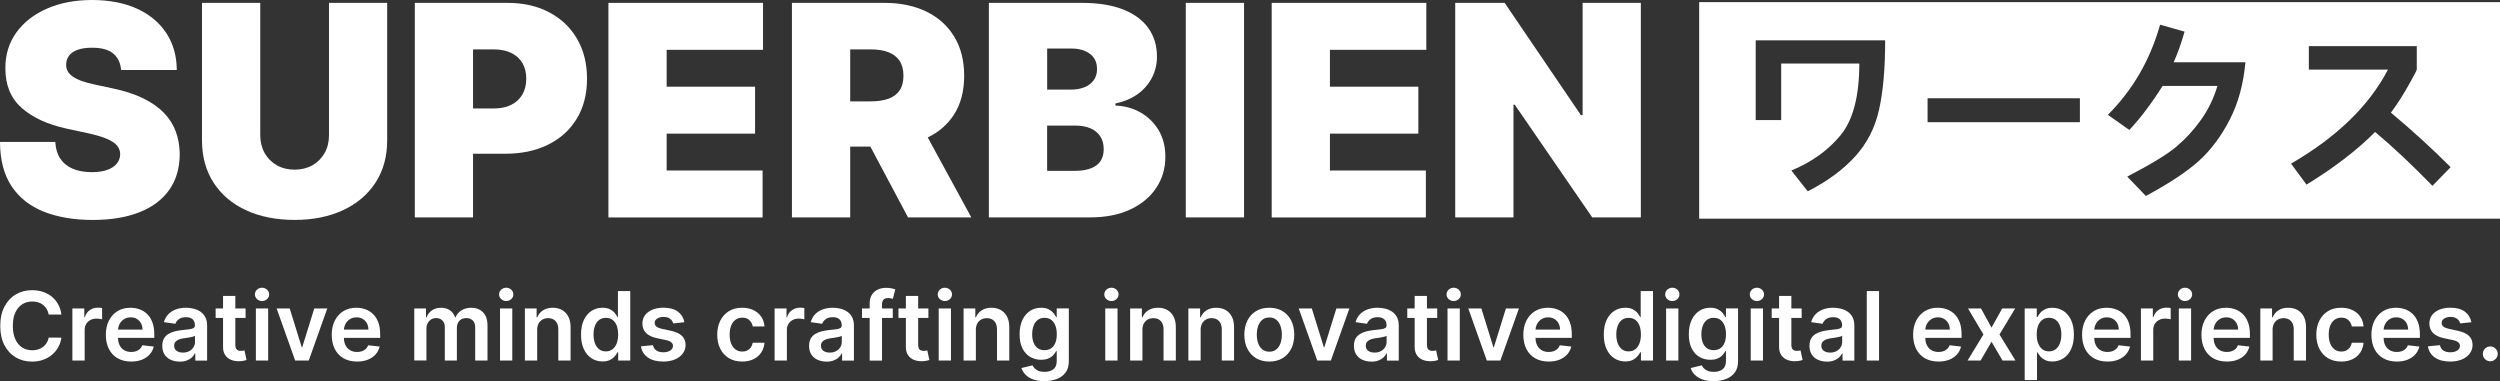
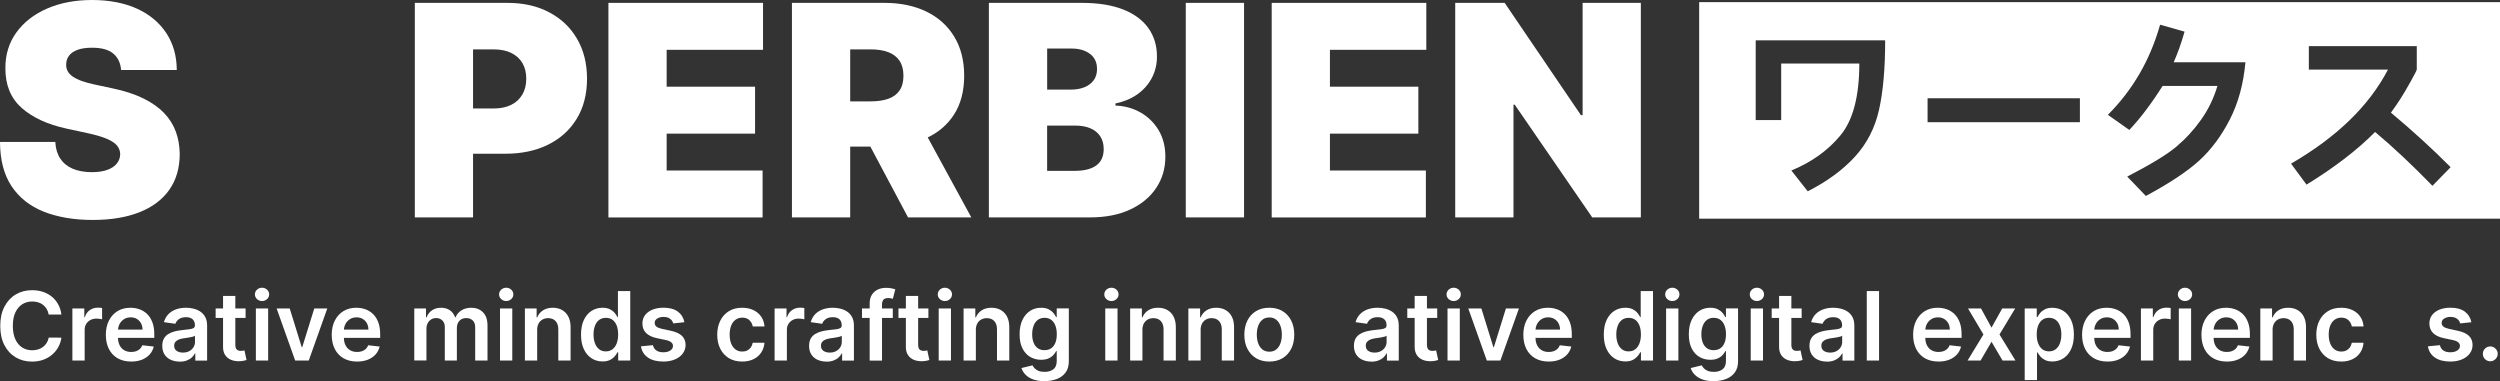
<svg xmlns="http://www.w3.org/2000/svg" id="Calque_1" data-name="Calque 1" viewBox="0 0 677.99 103.37">
  <rect x="0" y="0" width="677.99" height="103.37" fill="#333333" stroke="none" />
  <g>
    <path d="M32.84,18.96c-.15-1.89-.86-3.37-2.12-4.43-1.26-1.06-3.17-1.59-5.72-1.59-1.63,0-2.96.19-3.99.58-1.03.39-1.79.91-2.29,1.58-.49.66-.75,1.42-.77,2.27-.04.7.09,1.33.38,1.89.29.56.76,1.06,1.41,1.51.64.44,1.47.85,2.47,1.21s2.2.68,3.58.97l4.77,1.02c3.22.68,5.98,1.58,8.27,2.7s4.17,2.43,5.62,3.93c1.46,1.51,2.53,3.2,3.22,5.07.69,1.88,1.05,3.92,1.07,6.14-.02,3.83-.98,7.06-2.87,9.72-1.89,2.65-4.6,4.67-8.11,6.05-3.51,1.38-7.73,2.07-12.66,2.07s-9.46-.75-13.22-2.24c-3.76-1.5-6.68-3.8-8.75-6.92C1.06,47.36.02,43.37,0,38.5h15c.09,1.78.54,3.28,1.33,4.49.8,1.21,1.92,2.13,3.37,2.76,1.45.62,3.18.94,5.18.94,1.69,0,3.1-.21,4.23-.62,1.14-.42,2-.99,2.58-1.73.59-.74.89-1.58.91-2.53-.02-.89-.31-1.67-.87-2.34-.56-.67-1.47-1.28-2.74-1.82s-2.98-1.05-5.14-1.52l-5.8-1.25c-5.15-1.12-9.21-2.99-12.17-5.61-2.96-2.62-4.44-6.21-4.42-10.75-.02-3.69.97-6.93,2.97-9.7,2-2.77,4.77-4.94,8.32-6.49,3.55-1.55,7.63-2.33,12.23-2.33s8.76.79,12.19,2.36c3.43,1.57,6.07,3.78,7.94,6.63,1.87,2.85,2.81,6.18,2.83,9.99h-15.11v-.02Z" style="fill: #fff;" />
-     <path d="M89.2.78h15.8v37.27c0,4.43-1.06,8.26-3.17,11.49s-5.05,5.72-8.82,7.47-8.14,2.63-13.12,2.63-9.41-.88-13.18-2.63-6.7-4.24-8.79-7.47-3.14-7.06-3.14-11.49V.78h15.8v35.91c0,1.8.4,3.4,1.19,4.82.8,1.41,1.9,2.51,3.31,3.31,1.41.8,3.02,1.19,4.82,1.19s3.43-.4,4.83-1.19c1.4-.8,2.5-1.9,3.3-3.31s1.19-3.02,1.19-4.82V.78h-.02Z" style="fill: #fff;" />
    <path d="M112.5,58.96V.78h25.11c4.32,0,8.1.85,11.33,2.56,3.24,1.7,5.76,4.1,7.56,7.19s2.7,6.7,2.7,10.82-.92,7.77-2.77,10.82-4.43,5.4-7.76,7.05c-3.32,1.65-7.2,2.47-11.63,2.47h-15v-12.27h11.82c1.86,0,3.44-.33,4.76-.98,1.32-.65,2.33-1.59,3.04-2.8.71-1.21,1.06-2.64,1.06-4.29s-.35-3.09-1.06-4.28c-.71-1.18-1.72-2.09-3.04-2.73-1.32-.63-2.9-.95-4.76-.95h-5.57v45.57h-15.8.01Z" style="fill: #fff;" />
    <path d="M165,58.96V.78h41.93v12.73h-26.14v10h23.98v12.73h-23.98v10h26.02v12.73h-41.82.01Z" style="fill: #fff;" />
    <path d="M214.77,58.96V.78h25.11c4.32,0,8.1.79,11.34,2.36,3.24,1.57,5.76,3.83,7.56,6.79,1.8,2.95,2.7,6.5,2.7,10.62s-.92,7.68-2.77,10.54-4.43,5.02-7.76,6.48c-3.32,1.46-7.2,2.19-11.63,2.19h-15v-12.27h11.82c1.86,0,3.44-.23,4.76-.7,1.32-.46,2.33-1.21,3.04-2.23.71-1.02,1.07-2.36,1.07-4.01s-.36-3.03-1.07-4.08-1.72-1.83-3.04-2.33c-1.32-.5-2.9-.75-4.76-.75h-5.57v45.57s-15.8,0-15.8,0ZM248.86,32.25l14.55,26.7h-17.16l-14.21-26.7h16.82Z" style="fill: #fff;" />
    <path d="M268.18,58.96V.78h25.23c4.43,0,8.16.6,11.18,1.79,3.02,1.19,5.3,2.88,6.85,5.06,1.54,2.18,2.32,4.74,2.32,7.7,0,2.14-.47,4.09-1.41,5.85s-2.25,3.23-3.93,4.42c-1.69,1.18-3.66,2-5.91,2.46v.57c2.5.09,4.77.72,6.82,1.89,2.04,1.16,3.67,2.77,4.89,4.8,1.21,2.04,1.82,4.43,1.82,7.17,0,3.18-.83,6.01-2.49,8.49-1.66,2.48-4.01,4.43-7.06,5.85s-6.69,2.13-10.91,2.13h-27.4ZM283.97,24.3h6.48c1.38,0,2.6-.22,3.67-.65,1.06-.44,1.89-1.07,2.49-1.89.6-.82.9-1.83.9-3.03,0-1.8-.64-3.18-1.93-4.13-1.29-.96-2.92-1.43-4.89-1.43h-6.7v11.14h-.02ZM283.97,46.34h7.39c2.65,0,4.64-.5,5.97-1.49s1.99-2.47,1.99-4.42c0-1.36-.31-2.52-.94-3.47-.62-.95-1.51-1.67-2.66-2.16s-2.52-.74-4.13-.74h-7.61v12.27h-.01Z" style="fill: #fff;" />
    <path d="M337.38.78v58.18h-15.8V.78h15.8Z" style="fill: #fff;" />
    <path d="M344.88,58.96V.78h41.93v12.73h-26.14v10h23.98v12.73h-23.98v10h26.02v12.73h-41.82.01Z" style="fill: #fff;" />
    <path d="M444.99.78v58.18h-13.18l-21.02-30.57h-.34v30.57h-15.8V.78h13.41l20.68,30.45h.46V.78h15.79,0Z" style="fill: #fff;" />
  </g>
  <path d="M460.81.57v58.73h217.18V.57h-217.18ZM509.59,29.76c-1.11,4.95-3.3,9.21-6.58,12.78-3.28,3.57-7.53,6.69-12.76,9.34l-4.44-5.64c5.48-2.25,9.93-5.43,13.33-9.55,3.4-4.12,5.1-10.6,5.1-19.46h-21.19v15.33h-6.91V10.94h35.11c0,7.6-.55,13.88-1.66,18.82ZM564.06,33.14h-41.31v-6.49h41.31v6.49ZM604.74,32.36c-2.29,4.48-5.05,8.2-8.29,11.16-3.24,2.96-8.07,6.17-14.5,9.62l-5.05-5.25c6.33-3.27,10.76-5.96,13.28-8.08s4.77-4.56,6.74-7.34c1.97-2.77,3.45-5.83,4.44-9.17h-14.87c-3.04,4.82-6.05,8.8-9.03,11.94l-5.81-4.1c6.74-6.74,11.46-14.88,14.16-24.44l6.64,1.88c-.88,3.08-1.86,5.84-2.95,8.3h19.45c-.52,5.84-1.92,11-4.21,15.48ZM659.67,50.39c-5.34-5.5-10.52-10.37-15.55-14.6-4.83,4.88-11.04,9.64-18.6,14.28l-4.2-5.69c12.4-7.18,21.17-15.68,26.29-25.51h-21.46v-6.35h29.27v6.35h-.01c0,.19-.54,1.24-1.61,3.17s-2.02,3.53-2.84,4.81c-.82,1.28-1.67,2.51-2.55,3.7,5.94,4.96,11.34,9.9,16.19,14.79l-4.93,5.05Z" style="fill: #fff;" />
  <g>
    <path d="M16.64,85.3h-3.44c-.1-.56-.28-1.07-.54-1.5s-.59-.81-.98-1.12c-.39-.31-.84-.54-1.34-.69-.5-.16-1.04-.23-1.61-.23-1.02,0-1.93.26-2.72.77-.79.51-1.41,1.26-1.86,2.24-.45.98-.67,2.18-.67,3.6s.23,2.65.68,3.64c.45.98,1.07,1.73,1.86,2.23s1.69.75,2.71.75c.56,0,1.09-.07,1.59-.22s.94-.37,1.33-.67.73-.66,1-1.08c.27-.43.46-.92.57-1.47l3.44.02c-.13.9-.41,1.74-.83,2.52s-.98,1.48-1.67,2.07c-.69.6-1.49,1.06-2.41,1.4-.92.33-1.94.5-3.06.5-1.66,0-3.13-.38-4.43-1.15-1.3-.77-2.32-1.87-3.07-3.32s-1.12-3.18-1.12-5.21.38-3.77,1.13-5.21,1.78-2.55,3.08-3.32c1.3-.77,2.77-1.15,4.41-1.15,1.05,0,2.02.15,2.92.44s1.7.72,2.41,1.29,1.29,1.26,1.74,2.08c.46.82.76,1.75.9,2.8h-.02Z" style="fill: #fff;" />
    <path d="M19.63,97.78v-14.13h3.23v2.35h.15c.26-.82.7-1.45,1.33-1.89s1.35-.67,2.16-.67c.18,0,.39,0,.62.02s.42.04.57.07v3.06c-.14-.05-.36-.09-.67-.13-.3-.04-.6-.06-.88-.06-.61,0-1.15.13-1.63.39s-.86.62-1.14,1.08-.41.99-.41,1.59v8.31h-3.33Z" style="fill: #fff;" />
    <path d="M35.57,98.05c-1.42,0-2.64-.3-3.67-.89s-1.82-1.43-2.37-2.52c-.55-1.09-.83-2.37-.83-3.85s.28-2.73.83-3.83,1.33-1.96,2.33-2.58c1-.62,2.17-.92,3.52-.92.87,0,1.69.14,2.47.42.78.28,1.46.71,2.06,1.29.6.58,1.07,1.32,1.41,2.22s.52,1.97.52,3.21v1.02h-11.58v-2.24h8.39c0-.64-.14-1.21-.41-1.71s-.65-.89-1.13-1.18-1.04-.43-1.68-.43c-.68,0-1.28.16-1.79.49-.51.33-.92.76-1.2,1.29s-.43,1.11-.44,1.74v1.96c0,.82.15,1.53.45,2.11.3.59.72,1.03,1.26,1.34s1.17.46,1.89.46c.48,0,.92-.07,1.32-.21.39-.14.73-.34,1.02-.61.29-.27.51-.6.65-1l3.11.35c-.2.82-.57,1.54-1.12,2.15s-1.25,1.08-2.1,1.42c-.85.33-1.83.5-2.92.5h.01Z" style="fill: #fff;" />
    <path d="M48.73,98.06c-.9,0-1.7-.16-2.41-.48s-1.28-.8-1.69-1.43-.62-1.41-.62-2.34c0-.8.15-1.46.44-1.98.29-.52.7-.94,1.21-1.25s1.08-.55,1.72-.71c.64-.16,1.3-.28,1.99-.35.83-.08,1.5-.16,2.01-.23.52-.07.89-.18,1.13-.33s.35-.38.35-.7v-.06c0-.69-.21-1.23-.62-1.61s-1-.57-1.78-.57c-.82,0-1.46.18-1.94.53-.48.36-.8.78-.96,1.26l-3.11-.44c.25-.86.65-1.58,1.21-2.16.56-.58,1.25-1.01,2.07-1.31.82-.29,1.72-.44,2.7-.44.68,0,1.36.08,2.03.24.67.16,1.29.42,1.85.79.56.37,1.01.86,1.35,1.49s.51,1.41.51,2.35v9.46h-3.2v-1.94h-.11c-.2.39-.49.76-.85,1.1-.36.34-.82.61-1.37.82s-1.19.31-1.93.31l.02-.02ZM49.6,95.62c.67,0,1.25-.13,1.74-.4.49-.27.87-.62,1.14-1.06s.4-.92.4-1.44v-1.67c-.1.09-.28.17-.53.24s-.53.14-.83.19c-.31.05-.61.1-.91.15s-.56.08-.78.11c-.5.07-.94.18-1.33.33-.39.15-.7.37-.93.64s-.34.62-.34,1.05c0,.61.22,1.08.67,1.39.45.31,1.02.47,1.71.47h0Z" style="fill: #fff;" />
    <path d="M66.6,83.65v2.58h-8.12v-2.58h8.12ZM60.49,80.26h3.33v13.26c0,.45.07.79.21,1.03s.32.4.55.48c.23.09.48.13.75.13.21,0,.4-.01.57-.05.17-.03.31-.06.4-.08l.56,2.6c-.18.06-.43.13-.76.2s-.73.12-1.2.13c-.83.02-1.58-.1-2.25-.38s-1.2-.71-1.59-1.3-.58-1.32-.57-2.21c0,0,0-13.81,0-13.81Z" style="fill: #fff;" />
    <path d="M71.06,81.64c-.53,0-.98-.18-1.36-.53s-.57-.78-.57-1.27.19-.93.57-1.28.83-.53,1.36-.53.99.18,1.37.53.57.78.57,1.28-.19.92-.57,1.27-.83.53-1.37.53ZM69.39,97.78v-14.13h3.33v14.13h-3.33Z" style="fill: #fff;" />
    <path d="M88.76,83.65l-5.03,14.13h-3.68l-5.03-14.13h3.55l3.25,10.49h.15l3.26-10.49h3.54-.01Z" style="fill: #fff;" />
    <path d="M96.83,98.05c-1.42,0-2.64-.3-3.67-.89s-1.82-1.43-2.37-2.52-.83-2.37-.83-3.85.28-2.73.83-3.83,1.33-1.96,2.33-2.58,2.17-.92,3.52-.92c.87,0,1.69.14,2.47.42s1.46.71,2.06,1.29,1.07,1.32,1.41,2.22c.34.9.52,1.97.52,3.21v1.02h-11.58v-2.24h8.39c0-.64-.14-1.21-.41-1.71-.27-.5-.65-.89-1.13-1.18s-1.04-.43-1.68-.43c-.68,0-1.28.16-1.79.49-.51.33-.92.76-1.2,1.29s-.43,1.11-.44,1.74v1.96c0,.82.15,1.53.45,2.11.3.59.72,1.03,1.26,1.34s1.17.46,1.89.46c.48,0,.92-.07,1.32-.21.39-.14.73-.34,1.02-.61.29-.27.51-.6.65-1l3.11.35c-.2.82-.57,1.54-1.12,2.15s-1.25,1.08-2.1,1.42c-.85.33-1.83.5-2.92.5h.01Z" style="fill: #fff;" />
    <path d="M112.35,97.78v-14.13h3.18v2.4h.17c.29-.81.78-1.44,1.46-1.9s1.49-.69,2.44-.69,1.76.23,2.42.69c.66.46,1.12,1.09,1.39,1.89h.15c.31-.79.84-1.41,1.59-1.88.75-.47,1.63-.7,2.65-.7,1.3,0,2.36.41,3.18,1.23s1.23,2.02,1.23,3.6v9.48h-3.34v-8.97c0-.88-.23-1.52-.7-1.93s-1.04-.61-1.71-.61c-.8,0-1.43.25-1.88.75s-.68,1.15-.68,1.95v8.81h-3.27v-9.11c0-.73-.22-1.31-.66-1.75s-1.01-.65-1.72-.65c-.48,0-.91.12-1.31.36-.39.24-.71.58-.94,1.02s-.35.95-.35,1.53v8.59h-3.33l.03.02Z" style="fill: #fff;" />
    <path d="M137.28,81.64c-.53,0-.98-.18-1.36-.53s-.57-.78-.57-1.27.19-.93.57-1.28.83-.53,1.36-.53.99.18,1.37.53.57.78.57,1.28-.19.92-.57,1.27-.83.53-1.37.53ZM135.6,97.78v-14.13h3.33v14.13h-3.33Z" style="fill: #fff;" />
    <path d="M145.68,89.5v8.28h-3.33v-14.13h3.18v2.4h.17c.32-.79.84-1.42,1.56-1.89s1.6-.7,2.65-.7c.98,0,1.83.21,2.55.63s1.29,1.02,1.69,1.81c.4.79.6,1.75.59,2.88v9h-3.33v-8.48c0-.94-.24-1.68-.73-2.22-.49-.53-1.16-.8-2.02-.8-.58,0-1.1.13-1.55.38s-.8.62-1.06,1.1c-.25.48-.38,1.06-.38,1.74h.01Z" style="fill: #fff;" />
    <path d="M163.39,98.02c-1.11,0-2.1-.29-2.98-.86s-1.57-1.4-2.08-2.48-.76-2.4-.76-3.95.26-2.9.78-3.98,1.22-1.9,2.1-2.46,1.87-.83,2.95-.83c.83,0,1.51.14,2.04.42s.96.61,1.27,1,.56.76.73,1.1h.14v-7.04h3.34v18.84h-3.27v-2.23h-.2c-.17.34-.42.71-.74,1.09-.33.38-.75.71-1.29.98-.53.27-1.2.4-2.01.4h-.02ZM164.32,95.29c.71,0,1.31-.19,1.8-.58.5-.38.87-.92,1.13-1.6.26-.69.39-1.49.39-2.4s-.13-1.71-.38-2.38-.63-1.2-1.12-1.57-1.1-.56-1.82-.56-1.36.19-1.86.58-.87.92-1.12,1.6-.38,1.46-.38,2.34.13,1.67.38,2.36.63,1.23,1.13,1.63c.5.4,1.11.59,1.84.59h0Z" style="fill: #fff;" />
    <path d="M185.63,87.38l-3.04.33c-.09-.31-.23-.59-.45-.87-.21-.27-.5-.49-.85-.65-.36-.17-.79-.25-1.31-.25-.69,0-1.27.15-1.74.45-.47.3-.7.69-.69,1.17,0,.41.15.75.46,1,.31.26.82.47,1.54.63l2.41.52c1.34.29,2.33.75,2.98,1.37s.98,1.44.99,2.46c0,.89-.27,1.67-.78,2.35s-1.22,1.21-2.13,1.59-1.95.57-3.13.57c-1.73,0-3.12-.36-4.18-1.09-1.05-.73-1.68-1.74-1.89-3.04l3.25-.31c.15.64.46,1.12.94,1.44.48.33,1.1.49,1.87.49s1.43-.16,1.91-.49c.48-.33.72-.73.72-1.21,0-.4-.15-.74-.46-1s-.79-.47-1.44-.61l-2.41-.51c-1.35-.28-2.36-.76-3.01-1.43s-.97-1.52-.97-2.55c0-.87.23-1.63.71-2.27.48-.64,1.15-1.14,2.01-1.49s1.86-.53,2.98-.53c1.66,0,2.96.35,3.91,1.06s1.54,1.66,1.77,2.86h.03Z" style="fill: #fff;" />
    <path d="M201.28,98.05c-1.41,0-2.62-.31-3.63-.93-1.01-.62-1.78-1.48-2.33-2.57-.54-1.09-.81-2.36-.81-3.79s.28-2.7.83-3.8c.55-1.1,1.33-1.96,2.34-2.58s2.2-.92,3.58-.92c1.15,0,2.16.21,3.05.63s1.59,1.01,2.12,1.78.83,1.65.9,2.67h-3.18c-.13-.68-.43-1.25-.92-1.71-.48-.46-1.12-.69-1.93-.69-.68,0-1.28.18-1.79.55-.51.36-.92.89-1.2,1.57s-.43,1.5-.43,2.45.14,1.79.42,2.48.68,1.22,1.19,1.59c.51.37,1.11.56,1.81.56.49,0,.93-.09,1.32-.28.39-.19.72-.46.98-.81.26-.36.44-.79.54-1.3h3.18c-.08,1-.37,1.88-.88,2.65-.51.77-1.2,1.37-2.08,1.8s-1.91.65-3.09.65h0Z" style="fill: #fff;" />
    <path d="M210.07,97.78v-14.13h3.23v2.35h.15c.26-.82.7-1.45,1.33-1.89s1.35-.67,2.16-.67c.18,0,.39,0,.62.02s.42.04.57.07v3.06c-.14-.05-.36-.09-.67-.13-.3-.04-.6-.06-.88-.06-.61,0-1.15.13-1.63.39-.48.26-.86.62-1.14,1.08s-.41.99-.41,1.59v8.31h-3.33,0Z" style="fill: #fff;" />
    <path d="M224.14,98.06c-.9,0-1.7-.16-2.41-.48s-1.28-.8-1.69-1.43-.62-1.41-.62-2.34c0-.8.15-1.46.44-1.98.29-.52.7-.94,1.21-1.25s1.08-.55,1.72-.71c.64-.16,1.3-.28,1.99-.35.83-.08,1.5-.16,2.01-.23.52-.07.89-.18,1.13-.33s.35-.38.35-.7v-.06c0-.69-.21-1.23-.62-1.61-.41-.38-1-.57-1.78-.57-.82,0-1.46.18-1.94.53-.48.36-.8.78-.96,1.26l-3.11-.44c.25-.86.65-1.58,1.21-2.16.56-.58,1.25-1.01,2.07-1.31.82-.29,1.72-.44,2.7-.44.68,0,1.36.08,2.03.24.67.16,1.29.42,1.85.79.56.37,1.01.86,1.35,1.49.34.63.51,1.41.51,2.35v9.46h-3.2v-1.94h-.11c-.2.39-.49.76-.85,1.1s-.82.61-1.37.82c-.55.21-1.19.31-1.93.31l.02-.02ZM225.01,95.62c.67,0,1.25-.13,1.74-.4.49-.27.87-.62,1.14-1.06s.4-.92.4-1.44v-1.67c-.1.09-.28.17-.53.24s-.53.14-.83.19c-.31.05-.61.1-.91.15s-.56.08-.78.11c-.5.07-.94.18-1.33.33s-.7.37-.93.64-.34.62-.34,1.05c0,.61.22,1.08.67,1.39s1.02.47,1.71.47h-.01Z" style="fill: #fff;" />
    <path d="M242.12,83.65v2.58h-8.35v-2.58h8.35ZM235.85,97.78v-15.46c0-.95.2-1.74.59-2.37.4-.63.93-1.1,1.6-1.42.67-.31,1.41-.47,2.23-.47.58,0,1.09.05,1.54.14s.78.17.99.25l-.66,2.58c-.14-.04-.32-.09-.53-.13-.21-.05-.45-.07-.72-.07-.62,0-1.06.15-1.31.45-.25.3-.38.72-.38,1.27v15.24h-3.35Z" style="fill: #fff;" />
    <path d="M251.78,83.65v2.58h-8.12v-2.58h8.12ZM245.67,80.26h3.33v13.26c0,.45.07.79.21,1.03s.32.4.55.48c.23.09.48.13.75.13.21,0,.4-.01.57-.05.17-.03.31-.06.4-.08l.56,2.6c-.18.06-.43.13-.76.2s-.73.12-1.2.13c-.83.02-1.58-.1-2.25-.38s-1.2-.71-1.59-1.3-.58-1.32-.57-2.21v-13.81h0Z" style="fill: #fff;" />
    <path d="M256.24,81.64c-.53,0-.98-.18-1.36-.53s-.57-.78-.57-1.27.19-.93.57-1.28.83-.53,1.36-.53.99.18,1.37.53.57.78.57,1.28-.19.92-.57,1.27-.83.53-1.37.53ZM254.57,97.78v-14.13h3.33v14.13h-3.33,0Z" style="fill: #fff;" />
    <path d="M264.65,89.5v8.28h-3.33v-14.13h3.18v2.4h.17c.32-.79.84-1.42,1.56-1.89s1.6-.7,2.65-.7c.98,0,1.83.21,2.55.63s1.29,1.02,1.69,1.81.6,1.75.59,2.88v9h-3.33v-8.48c0-.94-.24-1.68-.73-2.22-.49-.53-1.16-.8-2.02-.8-.58,0-1.1.13-1.55.38-.45.25-.8.62-1.06,1.1-.25.48-.38,1.06-.38,1.74h0Z" style="fill: #fff;" />
    <path d="M283.25,103.37c-1.2,0-2.22-.16-3.08-.48s-1.55-.75-2.07-1.29c-.52-.54-.88-1.14-1.09-1.79l3-.73c.13.28.33.55.59.82s.61.5,1.04.68.99.27,1.66.27c.94,0,1.73-.23,2.35-.69s.93-1.21.93-2.25v-2.68h-.17c-.17.34-.42.7-.75,1.06s-.76.67-1.3.91-1.21.37-2.02.37c-1.08,0-2.07-.26-2.95-.77-.88-.51-1.58-1.28-2.1-2.3-.52-1.02-.78-2.3-.78-3.84s.26-2.86.78-3.93,1.22-1.88,2.1-2.44c.88-.56,1.87-.83,2.95-.83.83,0,1.51.14,2.05.42s.96.61,1.28,1,.56.76.73,1.1h.18v-2.34h3.28v14.36c0,1.21-.29,2.21-.86,3-.58.79-1.36,1.38-2.36,1.77s-2.13.59-3.4.59h0ZM283.28,94.96c.71,0,1.31-.17,1.8-.51.5-.34.87-.84,1.13-1.48.26-.64.39-1.42.39-2.32s-.13-1.67-.38-2.34-.63-1.19-1.12-1.56-1.1-.56-1.82-.56-1.36.19-1.86.58-.87.92-1.12,1.59-.38,1.43-.38,2.29.13,1.62.38,2.27c.25.65.63,1.15,1.13,1.51s1.11.54,1.84.54h0Z" style="fill: #fff;" />
    <path d="M301.41,81.64c-.53,0-.98-.18-1.36-.53-.38-.35-.57-.78-.57-1.27s.19-.93.57-1.28.83-.53,1.36-.53.99.18,1.37.53.57.78.57,1.28-.19.92-.57,1.27-.83.53-1.37.53ZM299.74,97.78v-14.13h3.33v14.13h-3.33Z" style="fill: #fff;" />
    <path d="M309.82,89.5v8.28h-3.33v-14.13h3.18v2.4h.17c.32-.79.84-1.42,1.56-1.89s1.6-.7,2.65-.7c.98,0,1.83.21,2.55.63s1.29,1.02,1.69,1.81.6,1.75.59,2.88v9h-3.33v-8.48c0-.94-.24-1.68-.73-2.22-.49-.53-1.16-.8-2.02-.8-.58,0-1.1.13-1.55.38-.45.25-.8.62-1.06,1.1-.25.48-.38,1.06-.38,1.74h0Z" style="fill: #fff;" />
    <path d="M325.61,89.5v8.28h-3.33v-14.13h3.18v2.4h.17c.32-.79.84-1.42,1.56-1.89s1.6-.7,2.65-.7c.98,0,1.83.21,2.55.63s1.29,1.02,1.69,1.81.6,1.75.59,2.88v9h-3.33v-8.48c0-.94-.24-1.68-.73-2.22-.49-.53-1.16-.8-2.02-.8-.58,0-1.1.13-1.55.38-.45.25-.8.62-1.06,1.1-.25.48-.38,1.06-.38,1.74h0Z" style="fill: #fff;" />
    <path d="M344.23,98.05c-1.38,0-2.58-.3-3.59-.91s-1.8-1.46-2.35-2.55c-.56-1.09-.83-2.37-.83-3.83s.28-2.74.83-3.83c.55-1.1,1.34-1.95,2.35-2.56s2.21-.91,3.59-.91,2.58.3,3.59.91,1.79,1.46,2.35,2.56c.55,1.1.83,2.38.83,3.83s-.28,2.74-.83,3.83c-.56,1.09-1.34,1.94-2.35,2.55s-2.21.91-3.59.91ZM344.25,95.38c.75,0,1.37-.21,1.88-.62.5-.41.88-.97,1.13-1.67s.37-1.48.37-2.34-.12-1.65-.37-2.35-.62-1.26-1.13-1.68-1.13-.63-1.88-.63-1.4.21-1.91.63-.88.98-1.13,1.68-.37,1.49-.37,2.35.12,1.64.37,2.34.63,1.26,1.13,1.67c.51.41,1.14.62,1.91.62Z" style="fill: #fff;" />
-     <path d="M365.95,83.65l-5.03,14.13h-3.68l-5.03-14.13h3.55l3.25,10.49h.15l3.26-10.49h3.54-.01Z" style="fill: #fff;" />
    <path d="M371.9,98.06c-.9,0-1.7-.16-2.41-.48s-1.28-.8-1.69-1.43-.62-1.41-.62-2.34c0-.8.15-1.46.44-1.98.29-.52.7-.94,1.21-1.25s1.08-.55,1.72-.71c.64-.16,1.3-.28,1.99-.35.83-.08,1.5-.16,2.01-.23.52-.07.89-.18,1.13-.33s.35-.38.35-.7v-.06c0-.69-.21-1.23-.62-1.61s-1-.57-1.78-.57c-.82,0-1.46.18-1.94.53-.48.36-.8.78-.96,1.26l-3.11-.44c.25-.86.65-1.58,1.21-2.16s1.25-1.01,2.07-1.31c.82-.29,1.72-.44,2.7-.44.68,0,1.36.08,2.03.24.67.16,1.29.42,1.85.79s1.01.86,1.35,1.49.51,1.41.51,2.35v9.46h-3.2v-1.94h-.11c-.2.39-.49.76-.85,1.1-.36.34-.82.61-1.37.82s-1.19.31-1.93.31l.02-.02ZM372.76,95.62c.67,0,1.25-.13,1.74-.4.49-.27.87-.62,1.14-1.06s.4-.92.4-1.44v-1.67c-.1.09-.28.17-.53.24s-.53.14-.83.19c-.31.05-.61.1-.91.15s-.56.08-.78.11c-.5.07-.94.18-1.33.33-.39.15-.7.37-.93.64s-.34.62-.34,1.05c0,.61.22,1.08.67,1.39s1.02.47,1.71.47h-.01Z" style="fill: #fff;" />
    <path d="M389.77,83.65v2.58h-8.12v-2.58h8.12ZM383.65,80.26h3.33v13.26c0,.45.07.79.21,1.03.14.24.32.4.55.48.23.09.48.13.75.13.21,0,.4-.01.58-.05.17-.03.31-.06.4-.08l.56,2.6c-.18.06-.43.13-.76.2s-.73.12-1.2.13c-.83.02-1.58-.1-2.25-.38s-1.2-.71-1.59-1.3-.58-1.32-.58-2.21v-13.81h0Z" style="fill: #fff;" />
    <path d="M394.23,81.64c-.53,0-.98-.18-1.36-.53s-.57-.78-.57-1.27.19-.93.57-1.28.83-.53,1.36-.53.99.18,1.37.53.57.78.57,1.28-.19.92-.57,1.27-.83.53-1.37.53ZM392.56,97.78v-14.13h3.33v14.13h-3.33Z" style="fill: #fff;" />
    <path d="M411.93,83.65l-5.03,14.13h-3.68l-5.03-14.13h3.55l3.25,10.49h.15l3.26-10.49h3.54-.01Z" style="fill: #fff;" />
    <path d="M419.99,98.05c-1.42,0-2.64-.3-3.67-.89s-1.82-1.43-2.37-2.52-.83-2.37-.83-3.85.28-2.73.83-3.83,1.33-1.96,2.33-2.58,2.17-.92,3.52-.92c.87,0,1.69.14,2.47.42s1.46.71,2.06,1.29,1.07,1.32,1.41,2.22.52,1.97.52,3.21v1.02h-11.58v-2.24h8.39c0-.64-.14-1.21-.41-1.71s-.65-.89-1.13-1.18-1.04-.43-1.68-.43c-.68,0-1.28.16-1.79.49-.52.33-.92.76-1.2,1.29s-.43,1.11-.44,1.74v1.96c0,.82.15,1.53.45,2.11.3.59.72,1.03,1.26,1.34s1.17.46,1.89.46c.48,0,.92-.07,1.32-.21.39-.14.73-.34,1.02-.61.29-.27.51-.6.65-1l3.11.35c-.2.82-.57,1.54-1.12,2.15s-1.25,1.08-2.1,1.42-1.83.5-2.92.5h.01Z" style="fill: #fff;" />
    <path d="M440.76,98.02c-1.11,0-2.1-.29-2.98-.86s-1.57-1.4-2.08-2.48c-.51-1.08-.76-2.4-.76-3.95s.26-2.9.78-3.98,1.22-1.9,2.1-2.46,1.87-.83,2.95-.83c.83,0,1.51.14,2.04.42s.96.61,1.27,1,.55.76.73,1.1h.14v-7.04h3.34v18.84h-3.27v-2.23h-.2c-.17.34-.42.71-.75,1.09s-.75.71-1.29.98c-.53.27-1.21.4-2.01.4h-.01ZM441.69,95.29c.71,0,1.31-.19,1.8-.58.5-.38.87-.92,1.13-1.6.26-.69.39-1.49.39-2.4s-.13-1.71-.38-2.38-.63-1.2-1.12-1.57-1.1-.56-1.82-.56-1.36.19-1.86.58-.87.92-1.12,1.6-.38,1.46-.38,2.34.13,1.67.38,2.36.63,1.23,1.13,1.63,1.11.59,1.84.59h0Z" style="fill: #fff;" />
    <path d="M453.52,81.64c-.53,0-.98-.18-1.36-.53s-.57-.78-.57-1.27.19-.93.57-1.28.83-.53,1.36-.53.99.18,1.37.53.57.78.57,1.28-.19.92-.57,1.27-.83.53-1.37.53ZM451.84,97.78v-14.13h3.33v14.13h-3.33Z" style="fill: #fff;" />
    <path d="M464.74,103.37c-1.2,0-2.22-.16-3.08-.48s-1.55-.75-2.07-1.29c-.52-.54-.88-1.14-1.08-1.79l3-.73c.13.28.33.55.59.82s.61.5,1.04.68c.44.18.99.27,1.66.27.94,0,1.73-.23,2.34-.69s.93-1.21.93-2.25v-2.68h-.17c-.17.34-.42.7-.75,1.06s-.76.67-1.3.91c-.54.25-1.21.37-2.02.37-1.08,0-2.07-.26-2.95-.77-.88-.51-1.58-1.28-2.1-2.3-.52-1.02-.78-2.3-.78-3.84s.26-2.86.78-3.93,1.22-1.88,2.1-2.44c.88-.56,1.87-.83,2.95-.83.83,0,1.51.14,2.05.42s.96.61,1.28,1,.56.76.73,1.1h.18v-2.34h3.28v14.36c0,1.21-.29,2.21-.87,3s-1.36,1.38-2.36,1.77-2.13.59-3.4.59h.02ZM464.76,94.96c.71,0,1.31-.17,1.8-.51.5-.34.87-.84,1.13-1.48.26-.64.39-1.42.39-2.32s-.13-1.67-.38-2.34-.63-1.19-1.12-1.56c-.49-.37-1.1-.56-1.82-.56s-1.36.19-1.86.58-.87.92-1.12,1.59-.38,1.43-.38,2.29.13,1.62.38,2.27c.25.65.63,1.15,1.13,1.51s1.11.54,1.84.54h0Z" style="fill: #fff;" />
    <path d="M476.46,81.64c-.53,0-.98-.18-1.36-.53s-.57-.78-.57-1.27.19-.93.57-1.28.83-.53,1.36-.53.99.18,1.37.53.57.78.57,1.28-.19.92-.57,1.27-.83.53-1.37.53ZM474.79,97.78v-14.13h3.33v14.13h-3.33Z" style="fill: #fff;" />
    <path d="M488.6,83.65v2.58h-8.12v-2.58h8.12ZM482.48,80.26h3.33v13.26c0,.45.07.79.21,1.03.14.24.32.4.55.48.23.09.48.13.75.13.21,0,.4-.01.58-.05.17-.03.31-.06.4-.08l.56,2.6c-.18.06-.43.13-.76.2s-.73.12-1.2.13c-.83.02-1.58-.1-2.25-.38s-1.2-.71-1.59-1.3-.58-1.32-.58-2.21v-13.81h0Z" style="fill: #fff;" />
    <path d="M495.45,98.06c-.9,0-1.7-.16-2.42-.48-.71-.32-1.28-.8-1.69-1.43s-.62-1.41-.62-2.34c0-.8.15-1.46.44-1.98.29-.52.7-.94,1.21-1.25.51-.31,1.08-.55,1.72-.71.64-.16,1.3-.28,1.99-.35.83-.08,1.5-.16,2.01-.23s.89-.18,1.13-.33.35-.38.35-.7v-.06c0-.69-.21-1.23-.62-1.61s-1-.57-1.77-.57c-.82,0-1.46.18-1.94.53-.48.36-.8.78-.96,1.26l-3.11-.44c.25-.86.65-1.58,1.21-2.16s1.25-1.01,2.07-1.31,1.72-.44,2.7-.44c.68,0,1.36.08,2.03.24.67.16,1.29.42,1.85.79s1.01.86,1.35,1.49.51,1.41.51,2.35v9.46h-3.2v-1.94h-.11c-.2.39-.49.76-.85,1.1-.37.34-.82.61-1.37.82s-1.19.31-1.93.31l.02-.02ZM496.31,95.62c.67,0,1.25-.13,1.74-.4s.87-.62,1.14-1.06.4-.92.4-1.44v-1.67c-.1.09-.28.17-.53.24s-.53.14-.83.19c-.31.05-.61.1-.91.15-.3.04-.56.08-.78.11-.5.07-.94.18-1.33.33s-.7.37-.93.64-.34.62-.34,1.05c0,.61.22,1.08.67,1.39s1.02.47,1.71.47h-.01Z" style="fill: #fff;" />
    <path d="M509.59,78.94v18.84h-3.33v-18.84s3.33,0,3.33,0Z" style="fill: #fff;" />
    <path d="M525.7,98.05c-1.42,0-2.64-.3-3.67-.89s-1.82-1.43-2.37-2.52-.83-2.37-.83-3.85.28-2.73.83-3.83,1.33-1.96,2.33-2.58,2.17-.92,3.52-.92c.87,0,1.69.14,2.47.42s1.46.71,2.06,1.29,1.07,1.32,1.41,2.22c.34.9.52,1.97.52,3.21v1.02h-11.58v-2.24h8.39c0-.64-.14-1.21-.41-1.71-.27-.5-.65-.89-1.13-1.18s-1.04-.43-1.68-.43c-.68,0-1.28.16-1.79.49-.52.33-.92.76-1.2,1.29s-.43,1.11-.44,1.74v1.96c0,.82.15,1.53.45,2.11.3.59.72,1.03,1.26,1.34.54.31,1.17.46,1.89.46.48,0,.92-.07,1.32-.21.39-.14.73-.34,1.02-.61.29-.27.51-.6.65-1l3.11.35c-.2.82-.57,1.54-1.12,2.15s-1.25,1.08-2.1,1.42-1.83.5-2.92.5h0Z" style="fill: #fff;" />
    <path d="M537.24,83.65l2.85,5.21,2.9-5.21h3.52l-4.26,7.06,4.33,7.06h-3.5l-2.99-5.09-2.96,5.09h-3.53l4.3-7.06-4.19-7.06h3.53Z" style="fill: #fff;" />
    <path d="M549.09,103.07v-19.42h3.27v2.34h.19c.17-.34.41-.71.73-1.1.31-.39.74-.72,1.27-1s1.21-.42,2.04-.42c1.09,0,2.08.28,2.96.83s1.58,1.37,2.1,2.46c.52,1.08.78,2.41.78,3.98s-.25,2.87-.76,3.95c-.51,1.09-1.2,1.91-2.08,2.48s-1.87.86-2.98.86c-.81,0-1.48-.13-2.01-.4s-.96-.6-1.28-.98-.57-.75-.75-1.09h-.14v7.52h-3.34ZM552.35,90.71c0,.91.13,1.71.39,2.4s.64,1.22,1.13,1.6,1.09.58,1.8.58,1.35-.2,1.85-.59c.5-.4.87-.94,1.13-1.63.25-.69.38-1.48.38-2.36s-.13-1.66-.38-2.34c-.25-.68-.63-1.21-1.12-1.6-.5-.39-1.12-.58-1.86-.58s-1.32.19-1.81.56c-.5.37-.87.9-1.13,1.57-.25.67-.38,1.47-.38,2.38h0Z" style="fill: #fff;" />
    <path d="M571.52,98.05c-1.42,0-2.64-.3-3.67-.89s-1.82-1.43-2.37-2.52-.83-2.37-.83-3.85.28-2.73.83-3.83,1.33-1.96,2.33-2.58,2.17-.92,3.52-.92c.87,0,1.69.14,2.47.42s1.46.71,2.06,1.29,1.07,1.32,1.41,2.22c.34.9.52,1.97.52,3.21v1.02h-11.58v-2.24h8.39c0-.64-.14-1.21-.41-1.71-.27-.5-.65-.89-1.13-1.18s-1.04-.43-1.68-.43c-.68,0-1.28.16-1.79.49-.52.33-.92.76-1.2,1.29s-.43,1.11-.44,1.74v1.96c0,.82.15,1.53.45,2.11.3.59.72,1.03,1.26,1.34.54.31,1.17.46,1.89.46.48,0,.92-.07,1.32-.21.39-.14.73-.34,1.02-.61.29-.27.51-.6.65-1l3.11.35c-.2.82-.57,1.54-1.12,2.15s-1.25,1.08-2.1,1.42-1.83.5-2.92.5h0Z" style="fill: #fff;" />
    <path d="M580.61,97.78v-14.13h3.23v2.35h.15c.26-.82.7-1.45,1.33-1.89s1.35-.67,2.16-.67c.18,0,.39,0,.62.02s.42.04.58.07v3.06c-.14-.05-.36-.09-.67-.13-.3-.04-.6-.06-.88-.06-.61,0-1.15.13-1.63.39s-.86.62-1.14,1.08-.41.99-.41,1.59v8.31h-3.34Z" style="fill: #fff;" />
    <path d="M592.56,81.64c-.53,0-.98-.18-1.36-.53s-.57-.78-.57-1.27.19-.93.57-1.28.83-.53,1.36-.53.99.18,1.37.53.57.78.57,1.28-.19.92-.57,1.27-.83.53-1.37.53ZM590.89,97.78v-14.13h3.33v14.13h-3.33Z" style="fill: #fff;" />
    <path d="M603.89,98.05c-1.42,0-2.64-.3-3.67-.89s-1.82-1.43-2.37-2.52-.83-2.37-.83-3.85.28-2.73.83-3.83,1.33-1.96,2.33-2.58,2.17-.92,3.52-.92c.87,0,1.69.14,2.47.42s1.46.71,2.06,1.29,1.07,1.32,1.41,2.22c.34.9.52,1.97.52,3.21v1.02h-11.58v-2.24h8.39c0-.64-.14-1.21-.41-1.71-.27-.5-.65-.89-1.13-1.18s-1.04-.43-1.68-.43c-.68,0-1.28.16-1.79.49-.52.33-.92.76-1.2,1.29s-.43,1.11-.44,1.74v1.96c0,.82.15,1.53.45,2.11.3.59.72,1.03,1.26,1.34.54.31,1.17.46,1.89.46.48,0,.92-.07,1.32-.21.39-.14.73-.34,1.02-.61.29-.27.51-.6.65-1l3.11.35c-.2.82-.57,1.54-1.12,2.15s-1.25,1.08-2.1,1.42-1.83.5-2.92.5h0Z" style="fill: #fff;" />
    <path d="M616.32,89.5v8.28h-3.33v-14.13h3.18v2.4h.17c.33-.79.84-1.42,1.56-1.89.71-.47,1.6-.7,2.65-.7.97,0,1.83.21,2.55.63s1.29,1.02,1.69,1.81.6,1.75.59,2.88v9h-3.33v-8.48c0-.94-.24-1.68-.73-2.22-.49-.53-1.16-.8-2.02-.8-.58,0-1.1.13-1.55.38s-.8.62-1.06,1.1c-.25.48-.38,1.06-.38,1.74h.01Z" style="fill: #fff;" />
    <path d="M634.94,98.05c-1.41,0-2.62-.31-3.63-.93s-1.78-1.48-2.33-2.57c-.54-1.09-.81-2.36-.81-3.79s.28-2.7.83-3.8,1.33-1.96,2.34-2.58,2.2-.92,3.58-.92c1.15,0,2.16.21,3.05.63s1.59,1.01,2.12,1.78.83,1.65.9,2.67h-3.18c-.13-.68-.43-1.25-.92-1.71s-1.12-.69-1.93-.69c-.68,0-1.28.18-1.79.55-.52.36-.92.89-1.2,1.57s-.43,1.5-.43,2.45.14,1.79.42,2.48.68,1.22,1.19,1.59c.51.37,1.11.56,1.81.56.49,0,.93-.09,1.32-.28s.72-.46.98-.81c.26-.36.44-.79.54-1.3h3.18c-.08,1-.37,1.88-.88,2.65s-1.2,1.37-2.08,1.8-1.91.65-3.09.65h.01Z" style="fill: #fff;" />
-     <path d="M649.99,98.05c-1.42,0-2.64-.3-3.67-.89s-1.82-1.43-2.37-2.52-.83-2.37-.83-3.85.28-2.73.83-3.83,1.33-1.96,2.33-2.58,2.17-.92,3.52-.92c.87,0,1.69.14,2.47.42s1.46.71,2.06,1.29,1.07,1.32,1.41,2.22c.34.9.52,1.97.52,3.21v1.02h-11.58v-2.24h8.39c0-.64-.14-1.21-.41-1.71-.27-.5-.65-.89-1.13-1.18s-1.04-.43-1.68-.43c-.68,0-1.28.16-1.79.49-.52.33-.92.76-1.2,1.29s-.43,1.11-.44,1.74v1.96c0,.82.15,1.53.45,2.11.3.59.72,1.03,1.26,1.34.54.31,1.17.46,1.89.46.48,0,.92-.07,1.32-.21.39-.14.73-.34,1.02-.61.29-.27.51-.6.65-1l3.11.35c-.2.82-.57,1.54-1.12,2.15s-1.25,1.08-2.1,1.42-1.83.5-2.92.5h0Z" style="fill: #fff;" />
    <path d="M670.25,87.38l-3.04.33c-.09-.31-.23-.59-.45-.87-.21-.27-.5-.49-.85-.65-.36-.17-.79-.25-1.31-.25-.69,0-1.27.15-1.74.45-.47.3-.7.69-.69,1.17,0,.41.15.75.46,1,.31.26.82.47,1.54.63l2.41.52c1.34.29,2.33.75,2.98,1.37.65.62.98,1.44.99,2.46,0,.89-.26,1.67-.78,2.35-.51.68-1.22,1.21-2.13,1.59-.91.38-1.95.57-3.13.57-1.73,0-3.12-.36-4.18-1.09-1.05-.73-1.68-1.74-1.89-3.04l3.25-.31c.15.64.46,1.12.94,1.44.48.33,1.1.49,1.87.49s1.43-.16,1.91-.49.72-.73.72-1.21c0-.4-.16-.74-.46-1s-.79-.47-1.44-.61l-2.41-.51c-1.36-.28-2.36-.76-3.01-1.43s-.97-1.52-.97-2.55c0-.87.23-1.63.71-2.27s1.15-1.14,2.01-1.49,1.86-.53,2.98-.53c1.66,0,2.96.35,3.91,1.06.95.71,1.54,1.66,1.77,2.86h.03Z" style="fill: #fff;" />
    <path d="M675.36,97.98c-.56,0-1.04-.2-1.43-.59-.4-.39-.59-.87-.59-1.43s.19-1.02.59-1.42.88-.59,1.43-.59,1.01.2,1.41.59c.4.39.61.86.61,1.42,0,.37-.1.71-.29,1.02s-.43.55-.74.73-.64.27-1,.27h.01Z" style="fill: #fff;" />
  </g>
</svg>